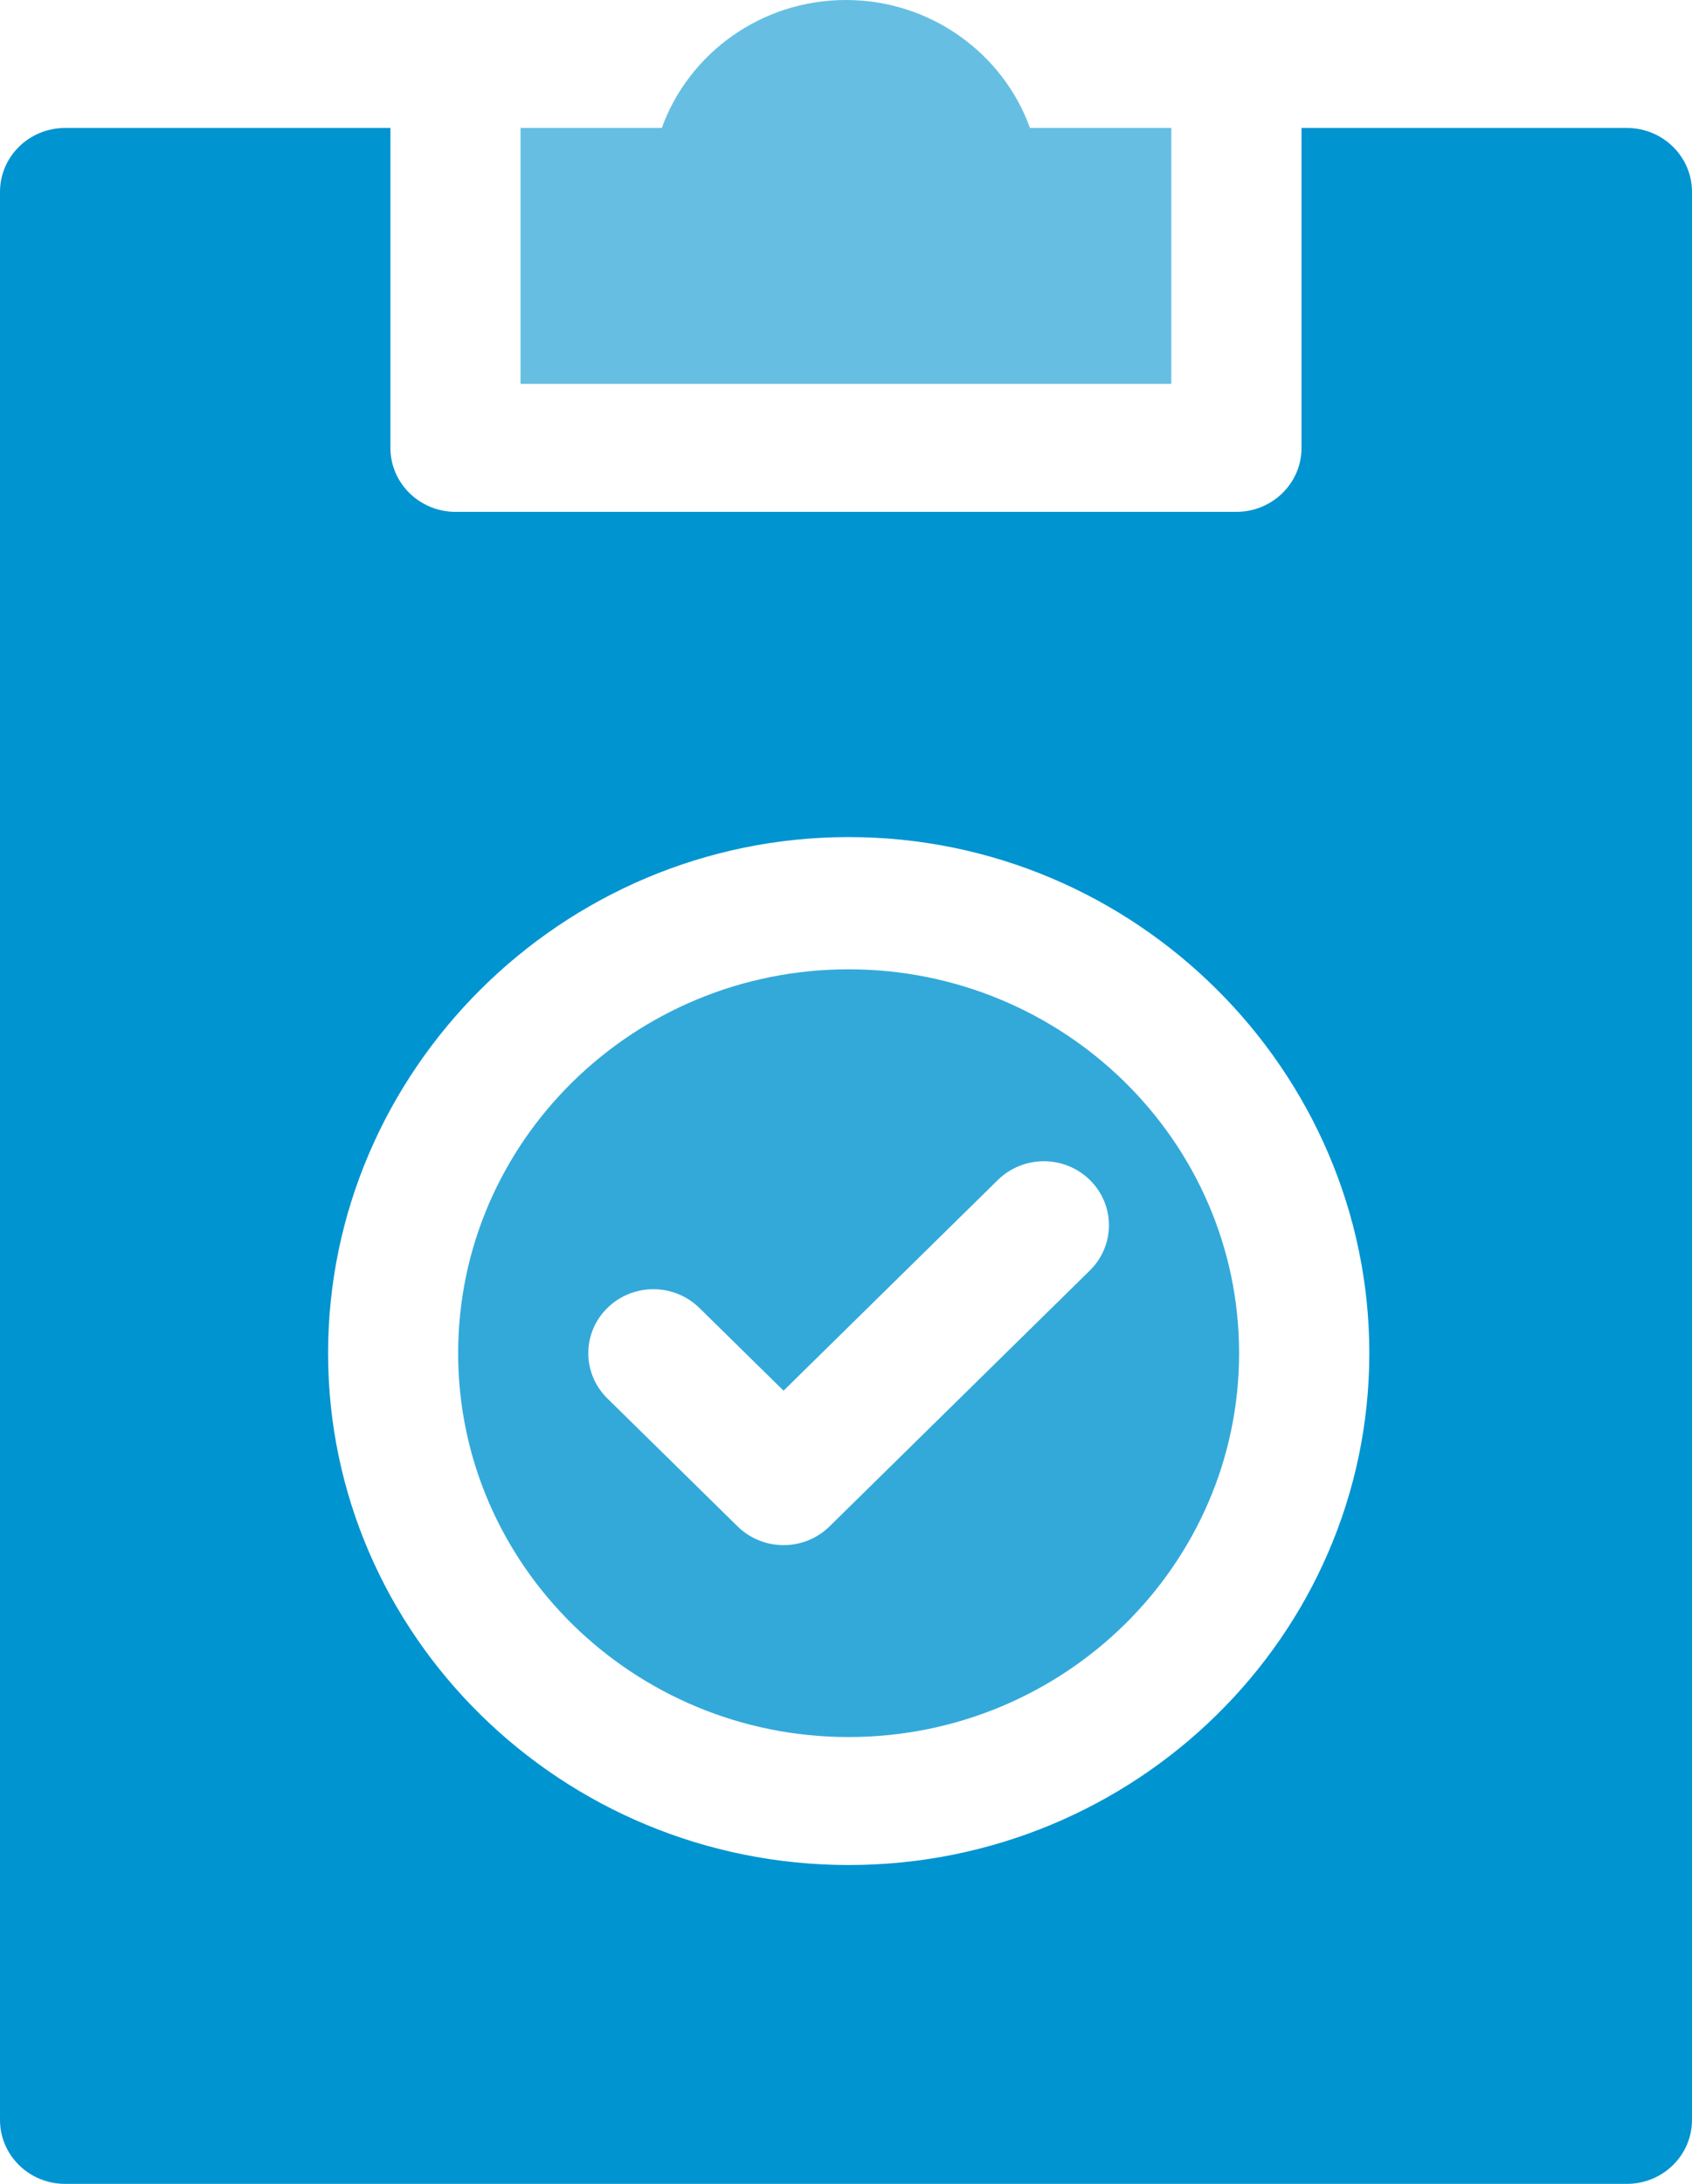
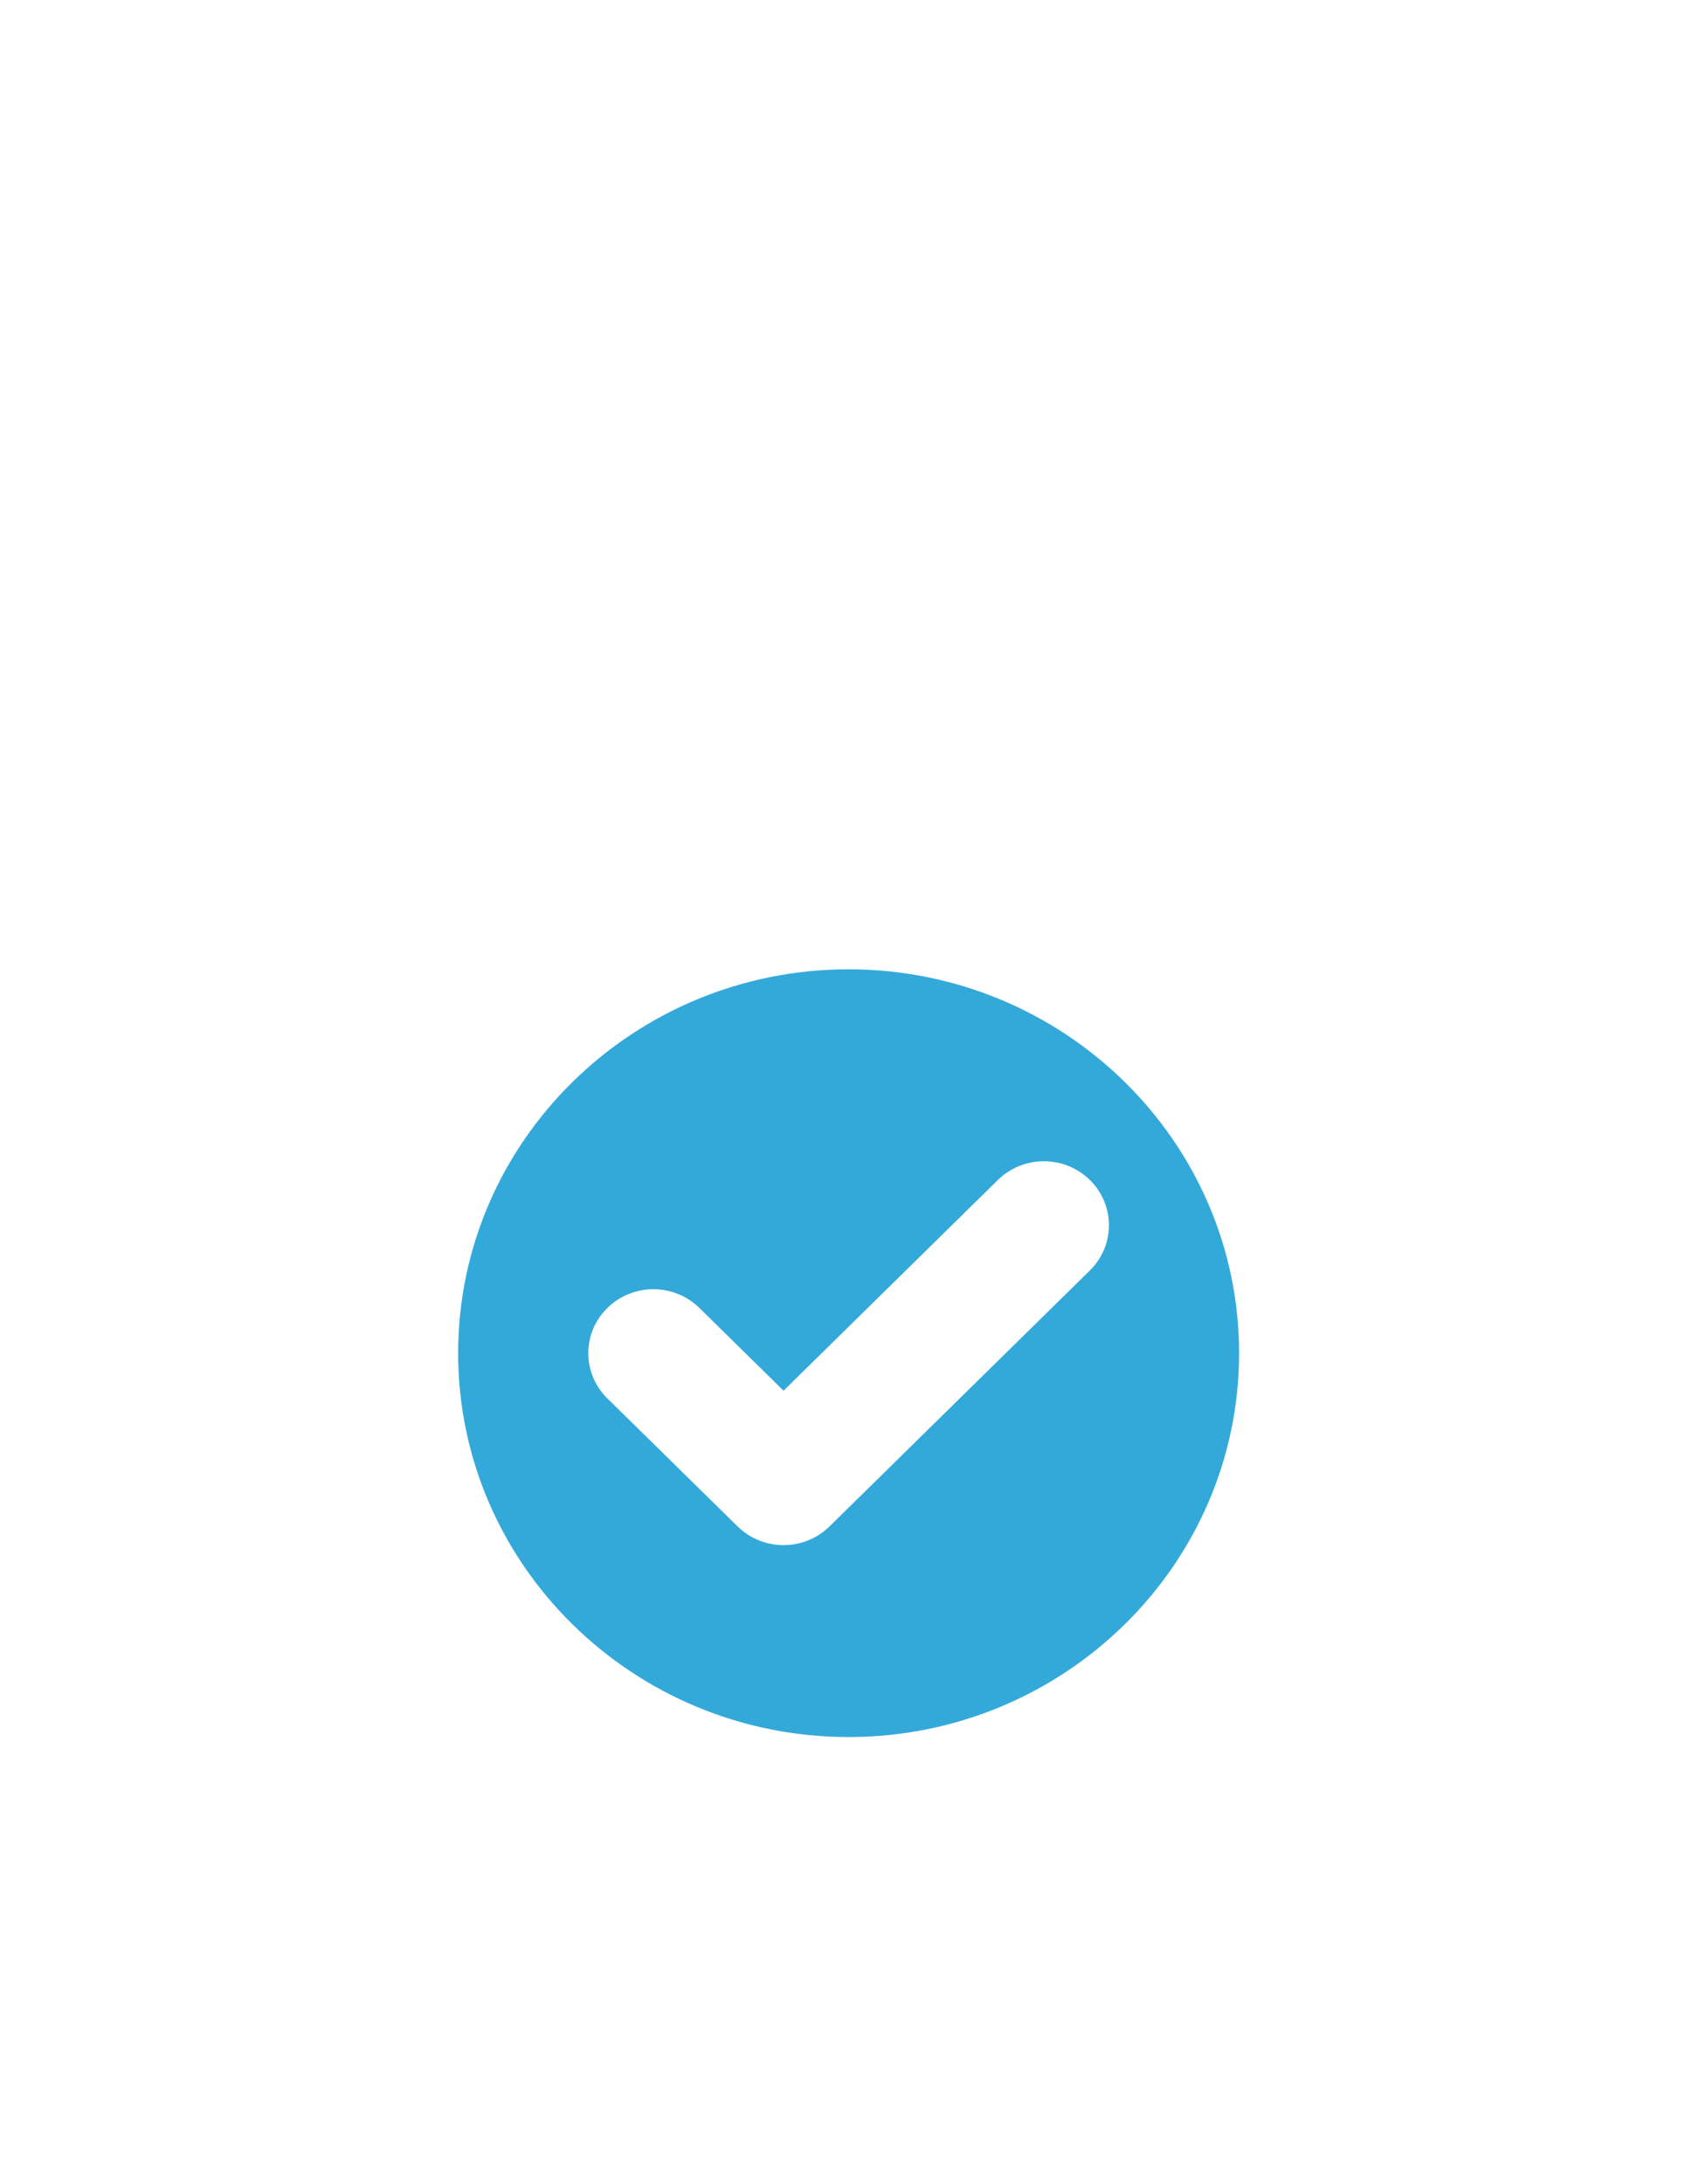
<svg xmlns="http://www.w3.org/2000/svg" width="31" height="40" viewBox="0 0 31 40" fill="none">
  <path d="M15.548 31.816C19.493 31.816 22.702 28.662 22.702 24.785C22.702 20.908 19.493 17.754 15.548 17.754C11.603 17.754 8.394 20.908 8.394 24.785C8.394 28.662 11.603 31.816 15.548 31.816ZM11.128 23.957C11.594 23.499 12.348 23.499 12.814 23.957L14.356 25.472L18.282 21.613C18.748 21.155 19.502 21.155 19.968 21.613C20.434 22.071 20.434 22.812 19.968 23.27L15.199 27.957C14.966 28.186 14.661 28.301 14.356 28.301C14.051 28.301 13.745 28.186 13.513 27.957L11.128 25.614C10.662 25.156 10.662 24.414 11.128 23.957Z" fill="#33A9DA" />
-   <path d="M1.192 2.344C0.533 2.344 -0 2.868 -0 3.516V38.828C-0 39.476 0.533 40 1.192 40H29.807C30.466 40 31 39.476 31 38.828V3.516C31 2.868 30.466 2.344 29.807 2.344H23.846V8.203C23.846 8.85 23.312 9.375 22.653 9.375H8.346C7.687 9.375 7.153 8.85 7.153 8.203V2.344H1.192ZM15.55 15.332C20.809 15.332 25.088 19.616 25.088 24.785C25.088 29.954 20.809 34.16 15.55 34.16C10.29 34.16 6.011 29.954 6.011 24.785C6.011 19.616 10.29 15.332 15.55 15.332Z" fill="#0094D1" />
-   <path d="M18.871 2.344C18.379 0.98 17.053 0 15.498 0C13.944 0 12.617 0.98 12.125 2.344H9.537V7.031H21.46V2.344H18.871Z" fill="#66BFE3" />
</svg>